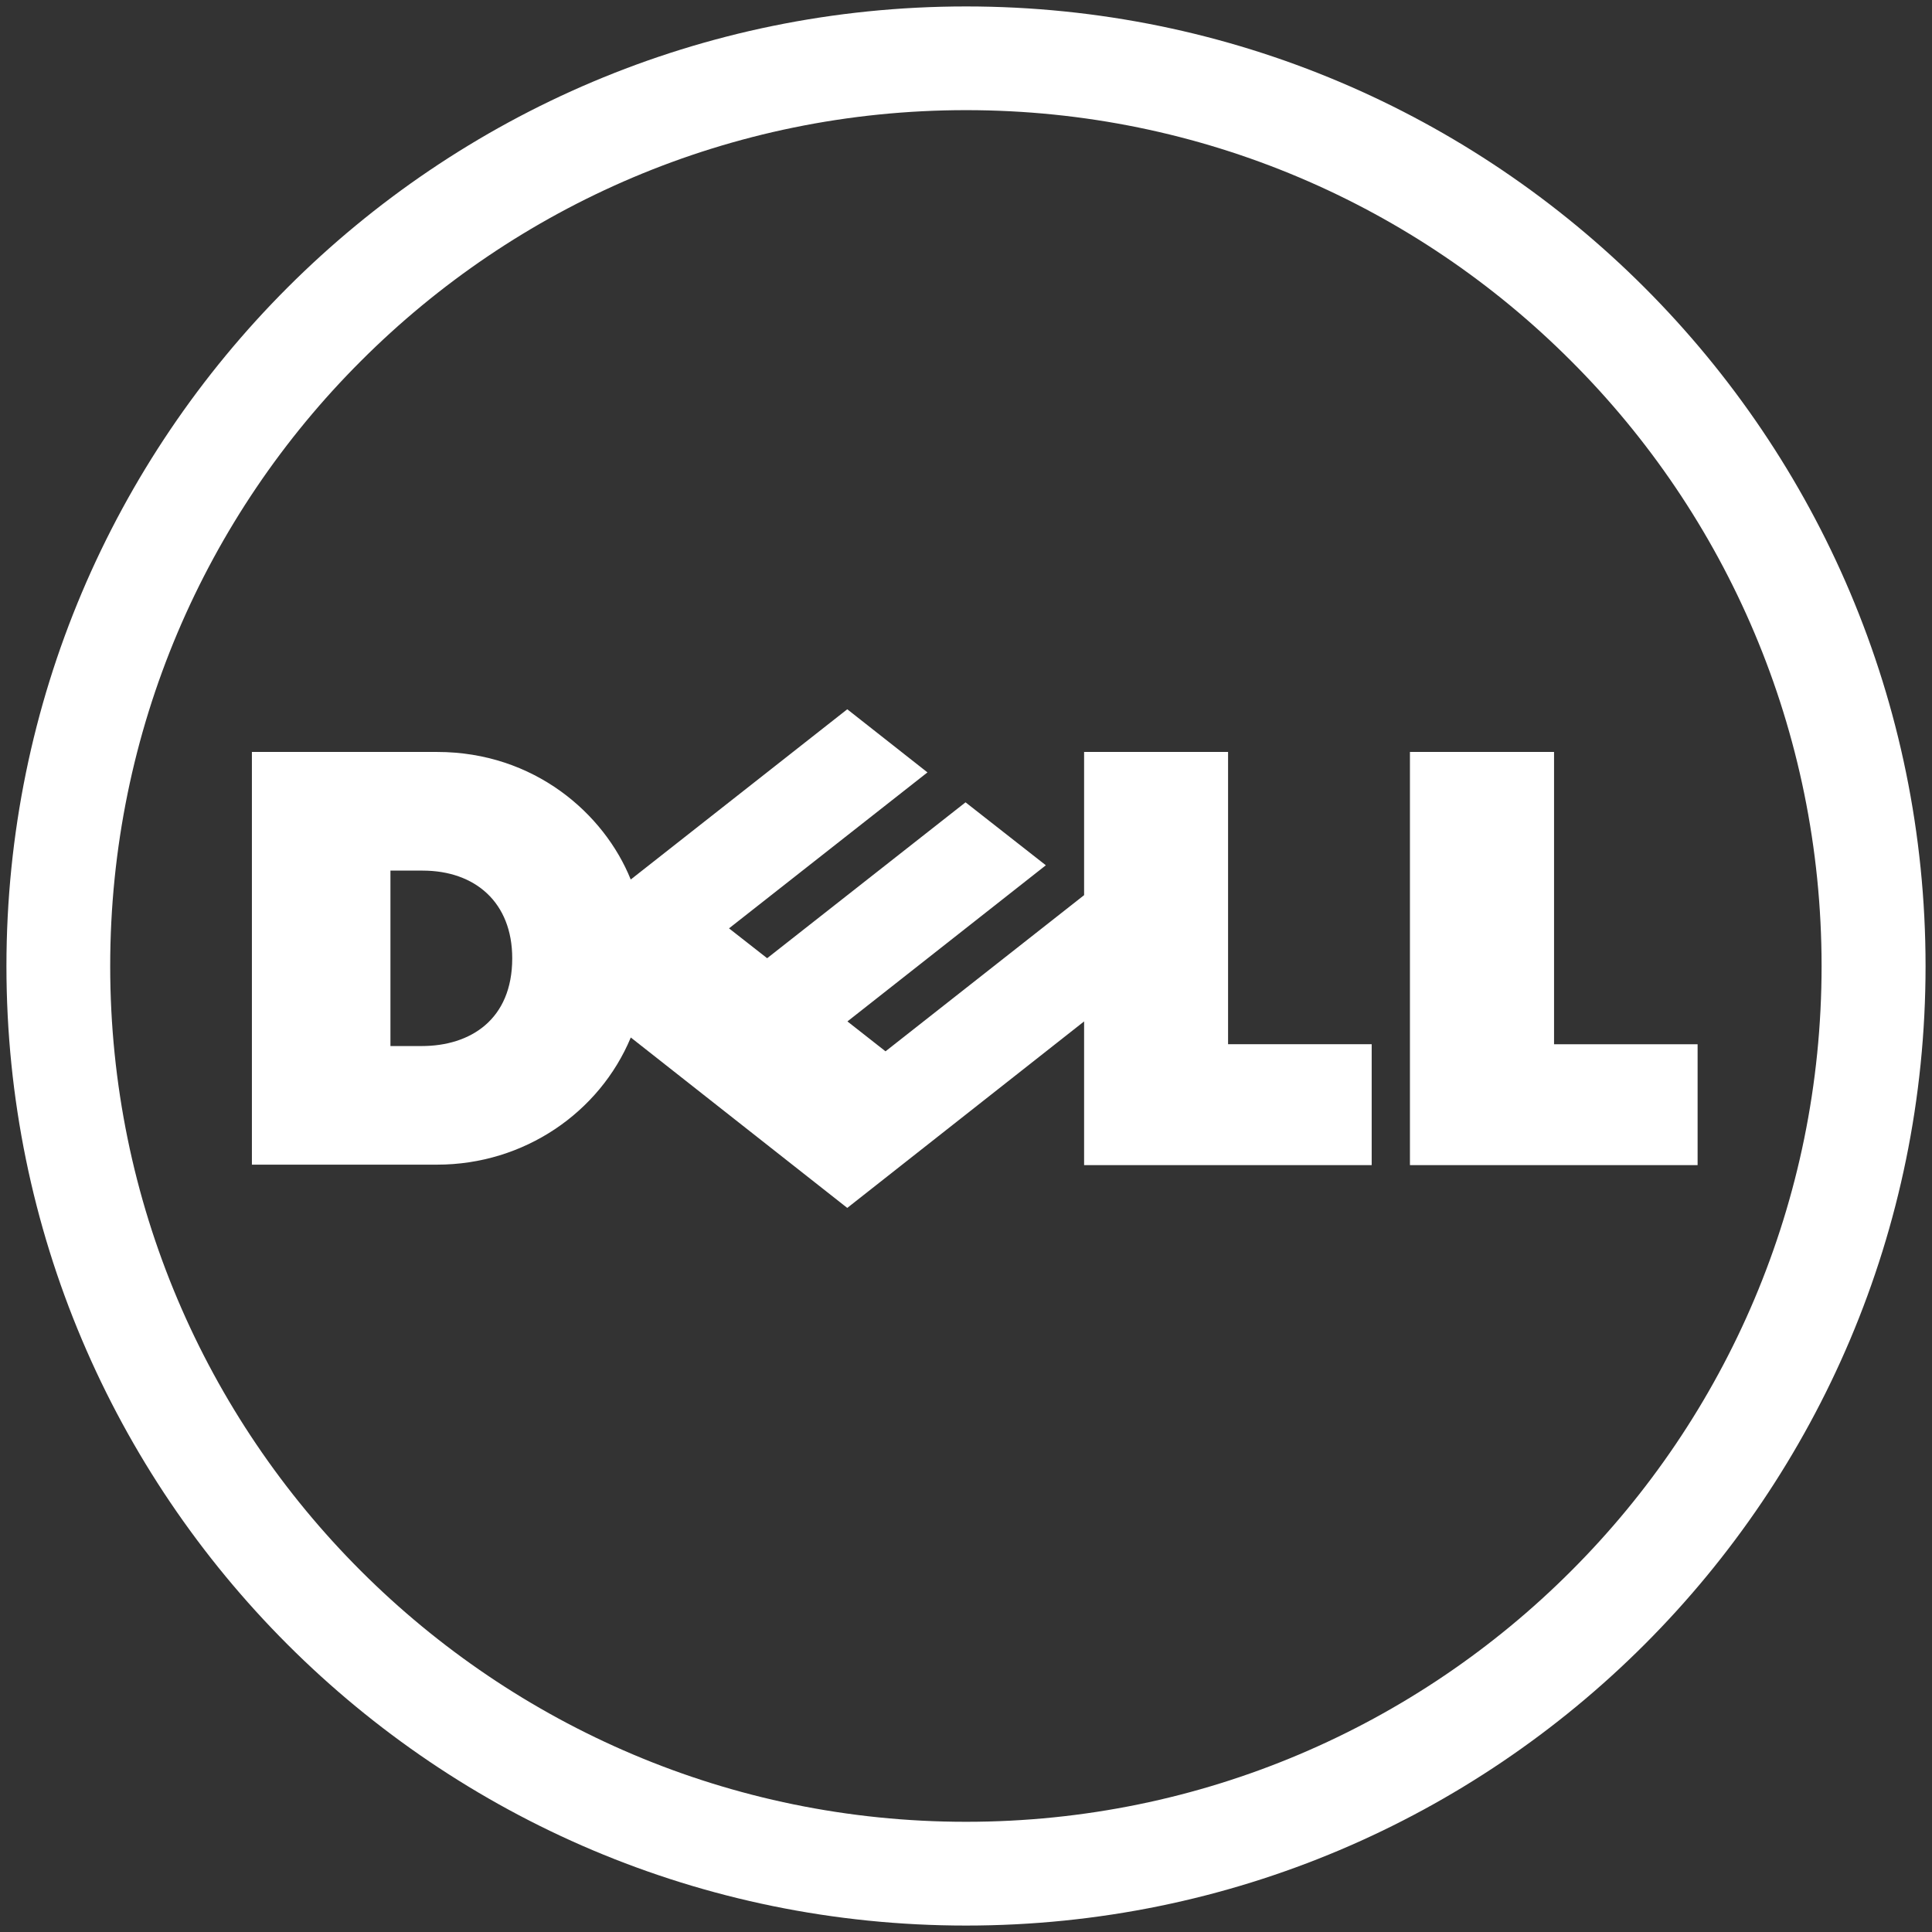
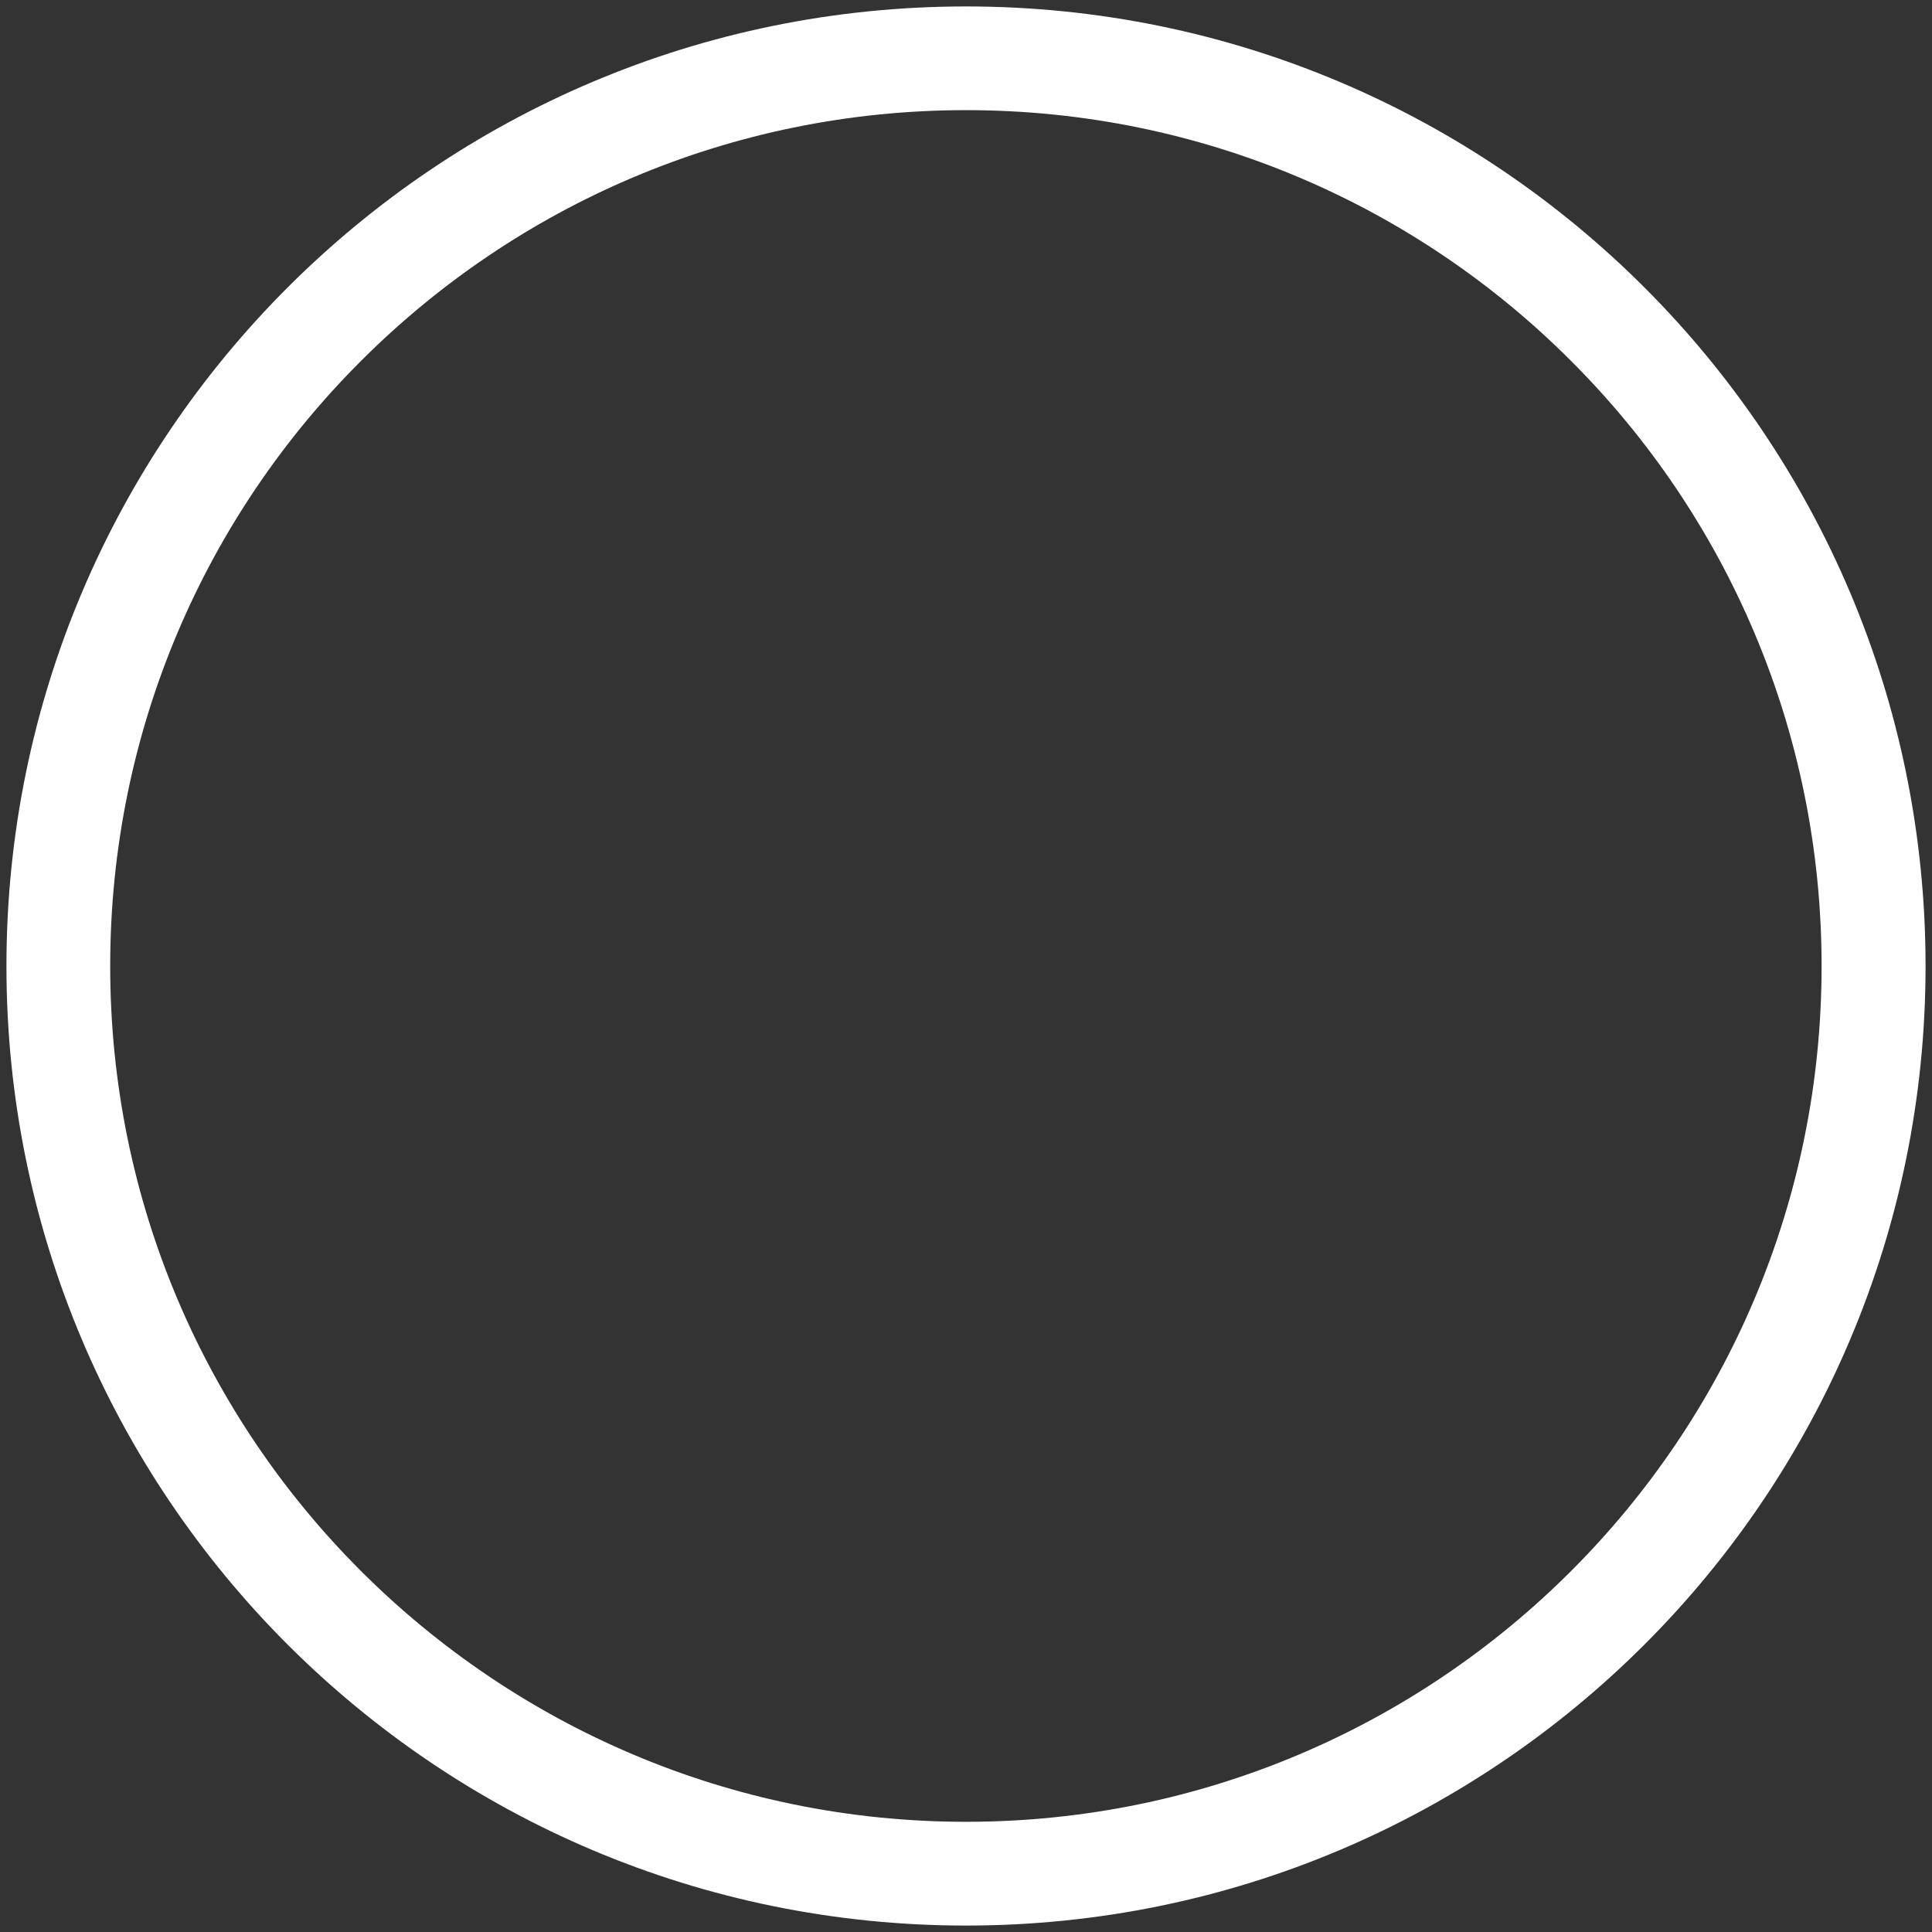
<svg xmlns="http://www.w3.org/2000/svg" width="201" height="201" viewBox="0 0 201 201" fill="none">
  <rect x="0" y="0" width="201" height="201" fill="#333333" stroke="none" />
  <path d="M100.506 11.459C75.927 11.459 53.667 21.429 37.551 37.557C21.429 53.649 11.465 75.921 11.465 100.512C11.465 125.086 21.429 147.342 37.551 163.44C53.667 179.547 75.927 189.535 100.506 189.535C125.091 189.535 147.363 179.547 163.455 163.44C179.571 147.342 189.513 125.086 189.513 100.512C189.513 75.921 179.571 53.649 163.455 37.557C147.363 21.429 125.091 11.459 100.506 11.459ZM100.506 0.67C155.633 0.67 200.33 45.373 200.33 100.512C200.33 155.633 155.633 200.33 100.506 200.33C45.385 200.33 0.67 155.633 0.67 100.512C0.67 45.373 45.385 0.67 100.506 0.67" fill="white" />
-   <path d="M53.291 99.699C53.291 93.881 49.431 90.576 43.965 90.576H40.621V108.828H43.87C48.952 108.828 53.291 106.066 53.291 99.699ZM112.787 106.266L88.147 125.668L65.626 107.938C62.377 115.744 54.524 121.167 45.481 121.167H26.207V78.231H45.481C55.586 78.231 62.868 84.657 65.62 91.503L88.147 73.791L96.49 80.358L75.845 96.584L79.812 99.69L100.452 83.472L108.807 90.021L88.165 106.266L92.127 109.377L112.787 93.129V78.231H127.765V108.635H142.706V121.219H112.787V106.266V106.266ZM161.679 108.641H176.614V121.219H146.686V78.231H161.679V108.641V108.641Z" fill="white" />
</svg>